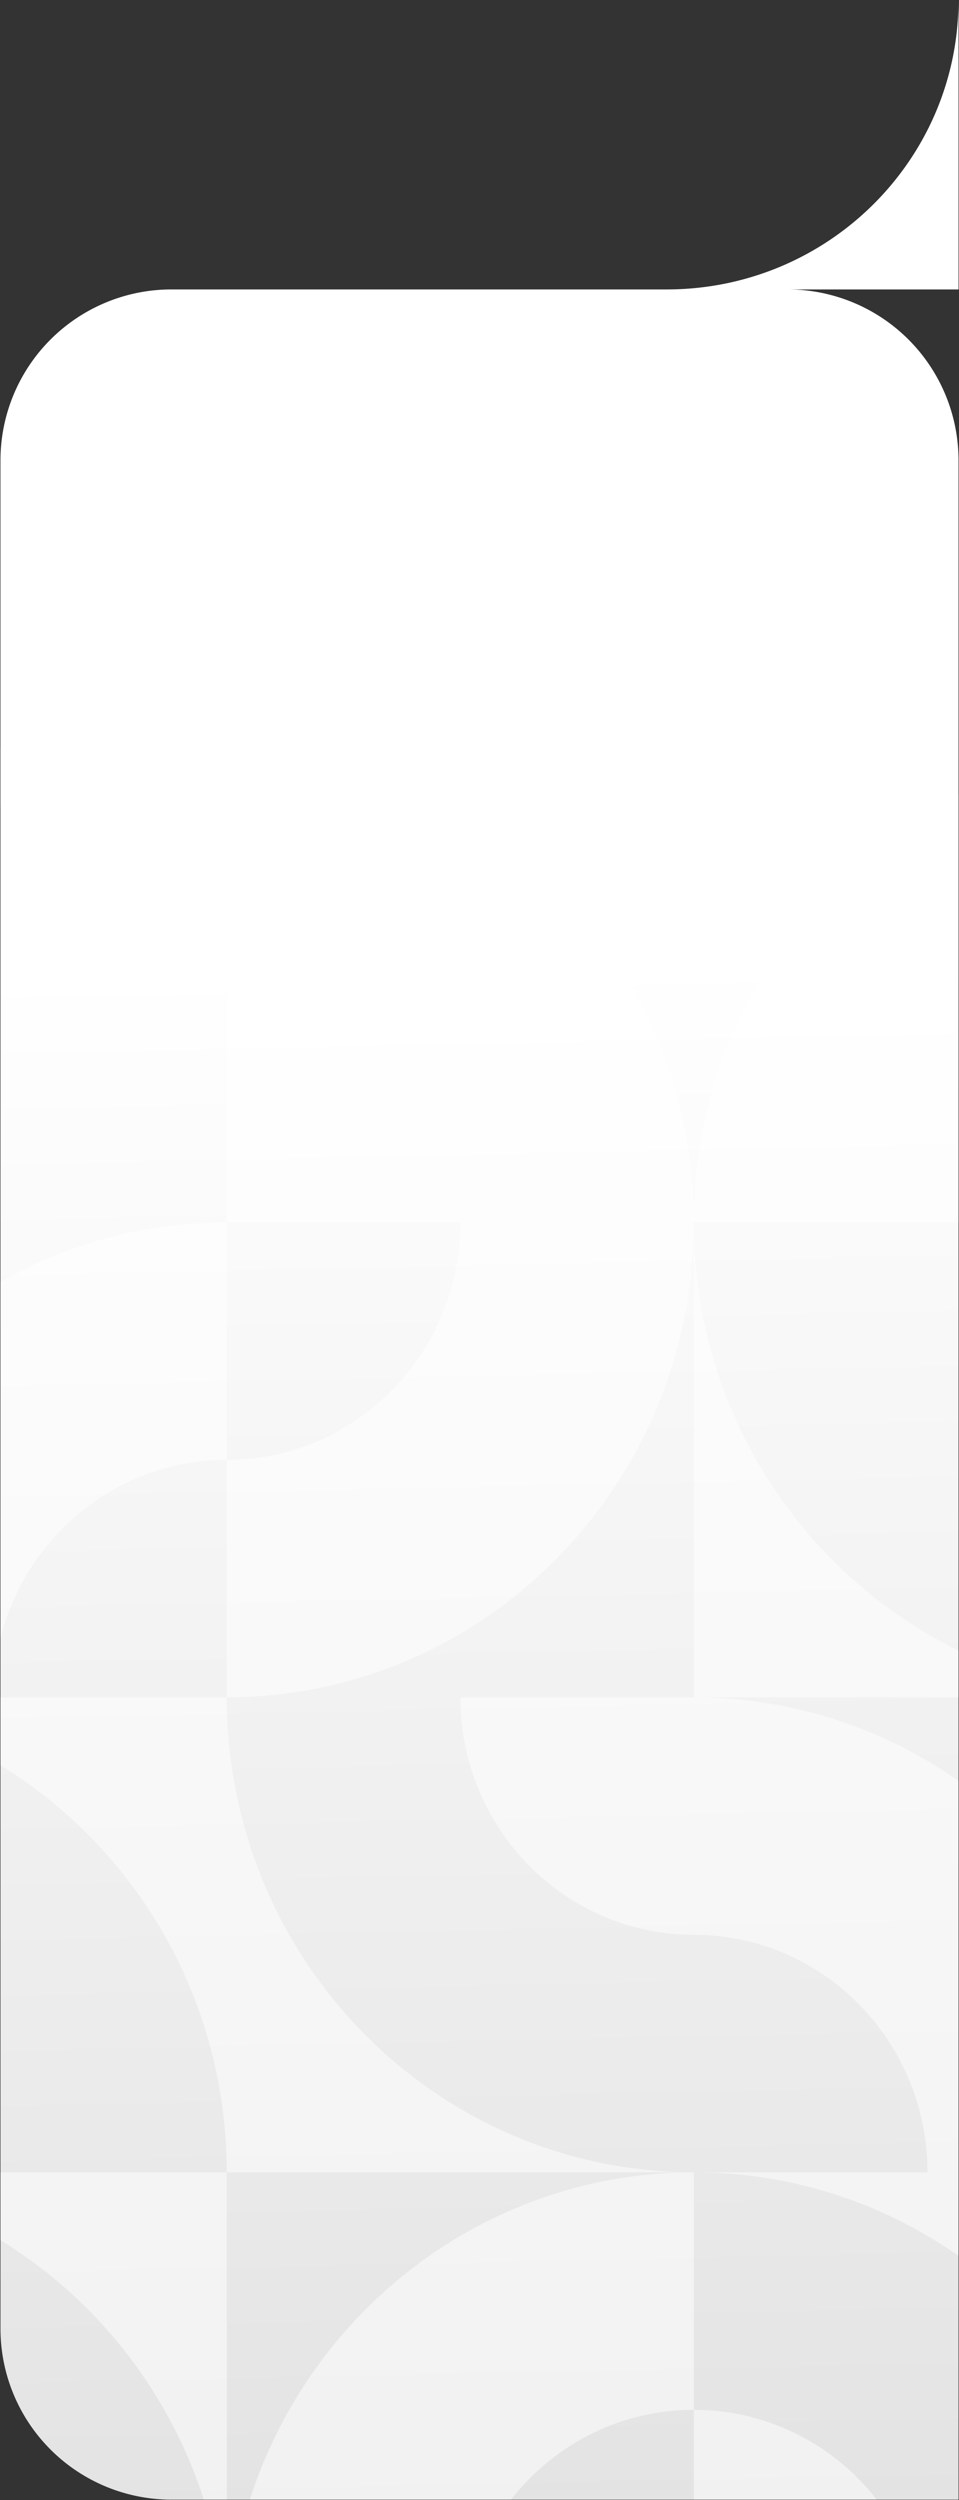
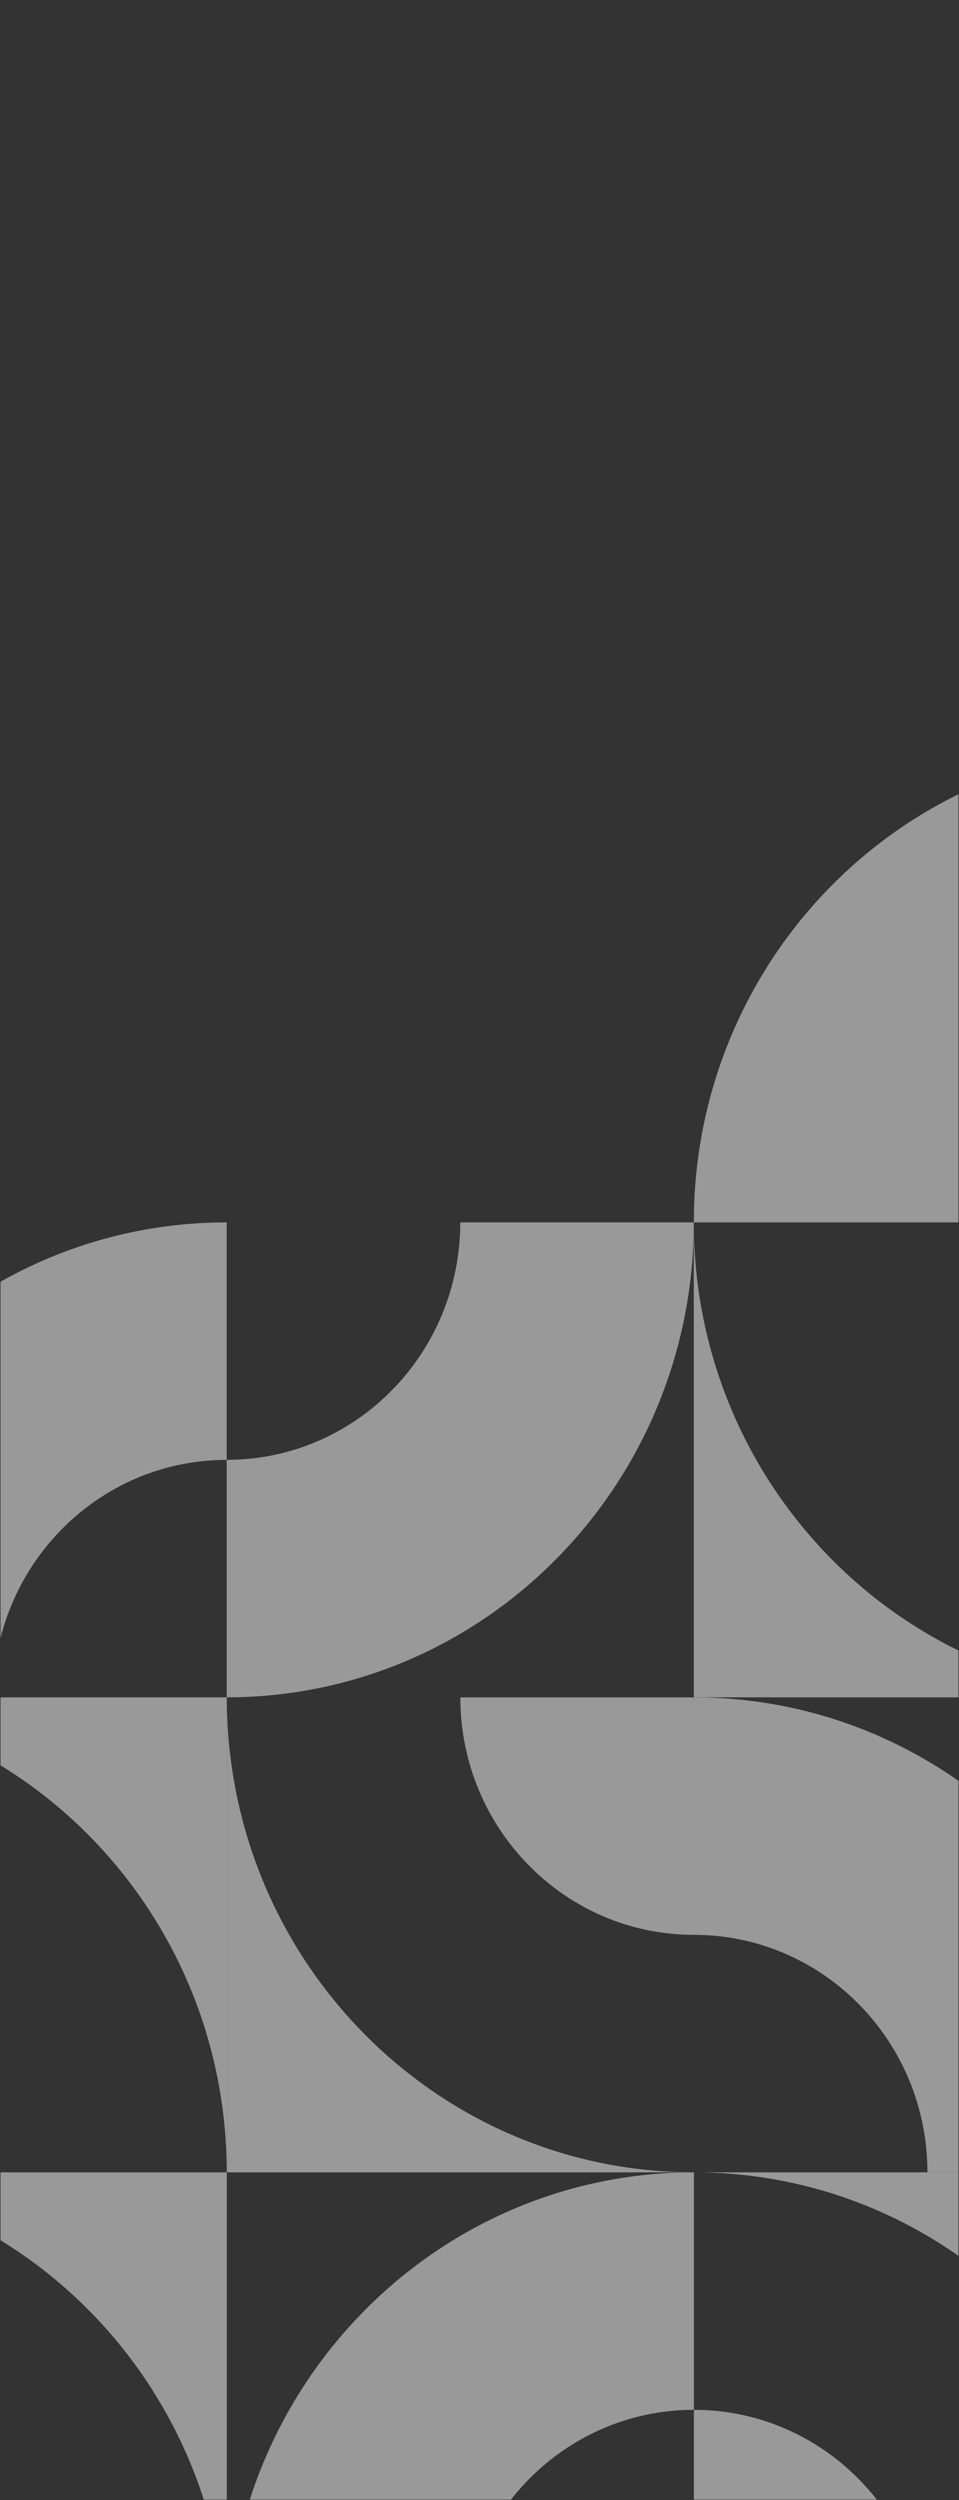
<svg xmlns="http://www.w3.org/2000/svg" width="992.999" height="2588.683" viewBox="0 0 992.999 2588.683">
  <rect x="0" y="0" width="992.999" height="2588.683" fill="#333333" stroke="none" />
  <defs>
    <linearGradient id="linear-gradient" x1="0.737" y1="1" x2="0.732" y2="0.383" gradientUnits="objectBoundingBox">
      <stop offset="0" stop-color="#e2e3e2" />
      <stop offset="1" stop-color="#fff" />
    </linearGradient>
    <clipPath id="clip-path">
      <path id="Union_5" data-name="Union 5" d="M174,2556.182a174,174,0,0,1-174-174V478.717a174,174,0,0,1,174-174H690.5C857.079,304.334,992,168.056,992,0V304.717H818.565A174,174,0,0,1,992,478.717V2556.182Z" transform="translate(0 0)" fill="#fff" stroke="rgba(0,0,0,0)" stroke-miterlimit="10" stroke-width="1" />
    </clipPath>
    <clipPath id="clip-path-2">
      <path id="Union_6" data-name="Union 6" d="M172,2556.182a172,172,0,0,1-172-172V476.717a172,172,0,0,1,172-172H690.5C857.079,304.334,992,168.056,992,0V304.717H820.561A172,172,0,0,1,992,476.717V2556.182Z" transform="translate(0 0)" stroke="rgba(0,0,0,0)" stroke-miterlimit="10" stroke-width="1" fill="url(#linear-gradient)" />
    </clipPath>
    <clipPath id="clip-path-3">
      <rect id="Rectangle_19041" data-name="Rectangle 19041" width="2953.412" height="1988.678" fill="none" />
    </clipPath>
  </defs>
  <g id="Group_35428" data-name="Group 35428" transform="translate(2 1332.011)">
-     <path id="Union_1" data-name="Union 1" d="M177,2588.182a177,177,0,0,1-177-177V476.691a177,177,0,0,1,177-177H815a177,177,0,0,1,177,177V2588.182ZM689.8,299.691C856.7,299.691,992,165.516,992,0V299.691Z" transform="translate(-1.5 -1332.011)" stroke="rgba(0,0,0,0)" stroke-miterlimit="10" stroke-width="1" fill="url(#linear-gradient)" />
    <g id="Mask_Group_44" data-name="Mask Group 44" transform="translate(-1.5 -1300.01)" clip-path="url(#clip-path)">
      <g id="Mask_Group_45" data-name="Mask Group 45" transform="translate(0 0)" clip-path="url(#clip-path-2)">
        <g id="Group_35435" data-name="Group 35435" transform="translate(-275.088 721.926)" opacity="0.5">
          <g id="Group_35434" data-name="Group 35434">
            <g id="Group_35433" data-name="Group 35433" clip-path="url(#clip-path-3)">
              <g id="Group_35432" data-name="Group 35432">
                <g id="Group_35431" data-name="Group 35431" clip-path="url(#clip-path-3)">
                  <path id="Path_2587" data-name="Path 2587" d="M1538.8,824.776H1296.98V578.909c133.547.008,241.808,110.081,241.818,245.867M1296.98,333.019V333h483.652V824.776h0c-.01-271.587-216.542-491.749-483.65-491.757" transform="translate(663.366 178.761)" fill="#fff" />
                  <path id="Path_2588" data-name="Path 2588" d="M1616.97,504.793V13.015c.011,271.593,216.552,491.758,483.666,491.758V258.885c-133.554,0-241.823-110.078-241.832-245.87h241.885V504.793Z" transform="translate(827.031 6.987)" fill="#fff" />
                  <path id="Path_2589" data-name="Path 2589" d="M1616.97,824.816V333.039h.055c.032,271.573,216.563,491.719,483.664,491.719v.058Z" transform="translate(827.031 178.783)" fill="#fff" />
-                   <path id="Path_2590" data-name="Path 2590" d="M500.981,504.781l0-245.89v245.89Zm-483.664-.014V13H500.981C233.865,13,17.325,233.171,17.317,504.768" transform="translate(8.857 6.98)" fill="#fff" />
                  <path id="Path_2591" data-name="Path 2591" d="M1460.632,504.778H976.98V13.536c.287,271.354,216.708,491.242,483.652,491.242M1218.8,13h241.846V504.778h-.014V258.888C1327.071,258.888,1218.8,148.8,1218.8,13" transform="translate(499.695 6.979)" fill="#fff" />
                  <path id="Path_2592" data-name="Path 2592" d="M898.81,333H656.978v-.009h483.665V333ZM656.978,824.772V333c0,271.482,216.358,491.575,483.318,491.767Z" transform="translate(336.024 178.758)" fill="#fff" />
                  <path id="Path_2593" data-name="Path 2593" d="M656.978,504.78C656.978,233.179,873.522,13,1140.642,13h0V504.78Z" transform="translate(336.024 6.98)" fill="#fff" />
                  <path id="Path_2594" data-name="Path 2594" d="M1538.805,13h241.832c0,271.6-216.544,491.778-483.664,491.778h0V258.888h0c133.561,0,241.833-110.089,241.833-245.888" transform="translate(663.361 6.979)" fill="#fff" />
                  <path id="Path_2595" data-name="Path 2595" d="M1460.638,578.9V824.79c-267.12,0-483.665-220.176-483.665-491.777h241.833c0,135.8,108.272,245.888,241.831,245.888" transform="translate(499.692 178.769)" fill="#fff" />
                  <path id="Path_2596" data-name="Path 2596" d="M578.816,332.995H820.641c0,271.6-216.537,491.766-483.652,491.766h0V578.879h0c133.556,0,241.826-110.087,241.826-245.884" transform="translate(172.359 178.759)" fill="#fff" />
                  <path id="Path_2597" data-name="Path 2597" d="M258.826,824.773H17c0-271.6,216.538-491.767,483.652-491.767V578.889c-133.558,0-241.826,110.087-241.826,245.884" transform="translate(8.695 178.765)" fill="#fff" />
-                   <path id="Path_2598" data-name="Path 2598" d="M820.646,504.78C820.646,233.179,604.1,13,336.981,13h0V504.78Z" transform="translate(172.355 6.98)" fill="#fff" />
                  <path id="Path_2599" data-name="Path 2599" d="M578.867,653.023H820.684V898.892c-133.547-.009-241.808-110.082-241.817-245.868M337.033,1144.8V653.023c.01,271.587,216.544,491.749,483.651,491.757v.02Z" transform="translate(172.382 350.557)" fill="#fff" />
                  <path id="Path_2600" data-name="Path 2600" d="M17,653.028v-.018H500.72v491.778h-.054C500.655,873.194,284.115,653.028,17,653.028" transform="translate(8.695 350.549)" fill="#fff" />
                  <path id="Path_2601" data-name="Path 2601" d="M17,1464.8V973.024h.053v245.881c133.559,0,241.834,110.087,241.834,245.888H500.72c0-271.492-216.374-491.593-483.345-491.77H500.72V1464.8Z" transform="translate(8.695 522.341)" fill="#fff" />
                  <path id="Path_2602" data-name="Path 2602" d="M2100.355,973.03V1464.8H1616.691c267.115,0,483.657-220.171,483.664-491.767m-483.664-.012,0,245.888V973.018Z" transform="translate(826.887 522.337)" fill="#fff" />
                  <path id="Path_2603" data-name="Path 2603" d="M657.034,973.018h483.652V1464.26c-.287-271.354-216.708-491.242-483.652-491.242M657.02,1464.8V973.018h.014v245.888c133.561,0,241.832,110.091,241.832,245.89Z" transform="translate(336.046 522.337)" fill="#fff" />
                  <path id="Path_2604" data-name="Path 2604" d="M1218.859,1144.8H1460.69v.009H977.026v-.011ZM977.372,653.027H1460.69v491.768c0-271.482-216.358-491.576-483.318-491.768" transform="translate(499.719 350.559)" fill="#fff" />
-                   <path id="Path_2605" data-name="Path 2605" d="M1460.689,973.019c0,271.6-216.544,491.778-483.665,491.778h0v-245.89l0-245.888Z" transform="translate(499.718 522.338)" fill="#fff" />
                  <path id="Path_2606" data-name="Path 2606" d="M578.864,1464.8H337.032c0-271.6,216.544-491.779,483.664-491.779h0v245.89h0c-133.561,0-241.832,110.089-241.832,245.889" transform="translate(172.382 522.337)" fill="#fff" />
                  <path id="Path_2607" data-name="Path 2607" d="M657.029,898.9V653.009c267.121,0,483.666,220.176,483.666,491.777H898.861c0-135.8-108.273-245.888-241.832-245.888" transform="translate(336.05 350.549)" fill="#fff" />
                  <path id="Path_2608" data-name="Path 2608" d="M1538.852,1144.8H1297.026c0-271.595,216.538-491.766,483.651-491.766h0V898.917h0c-133.556,0-241.826,110.088-241.826,245.884" transform="translate(663.389 350.564)" fill="#fff" />
                  <path id="Path_2609" data-name="Path 2609" d="M1858.841,653.022h241.826c0,271.595-216.538,491.766-483.651,491.766V898.906c133.557,0,241.825-110.087,241.825-245.884" transform="translate(827.054 350.556)" fill="#fff" />
                  <path id="Path_2610" data-name="Path 2610" d="M1297.02,973.019c0,271.6,216.544,491.778,483.665,491.778h0v-245.89l0-245.888Z" transform="translate(663.386 522.338)" fill="#fff" />
                </g>
              </g>
            </g>
          </g>
        </g>
      </g>
    </g>
  </g>
</svg>